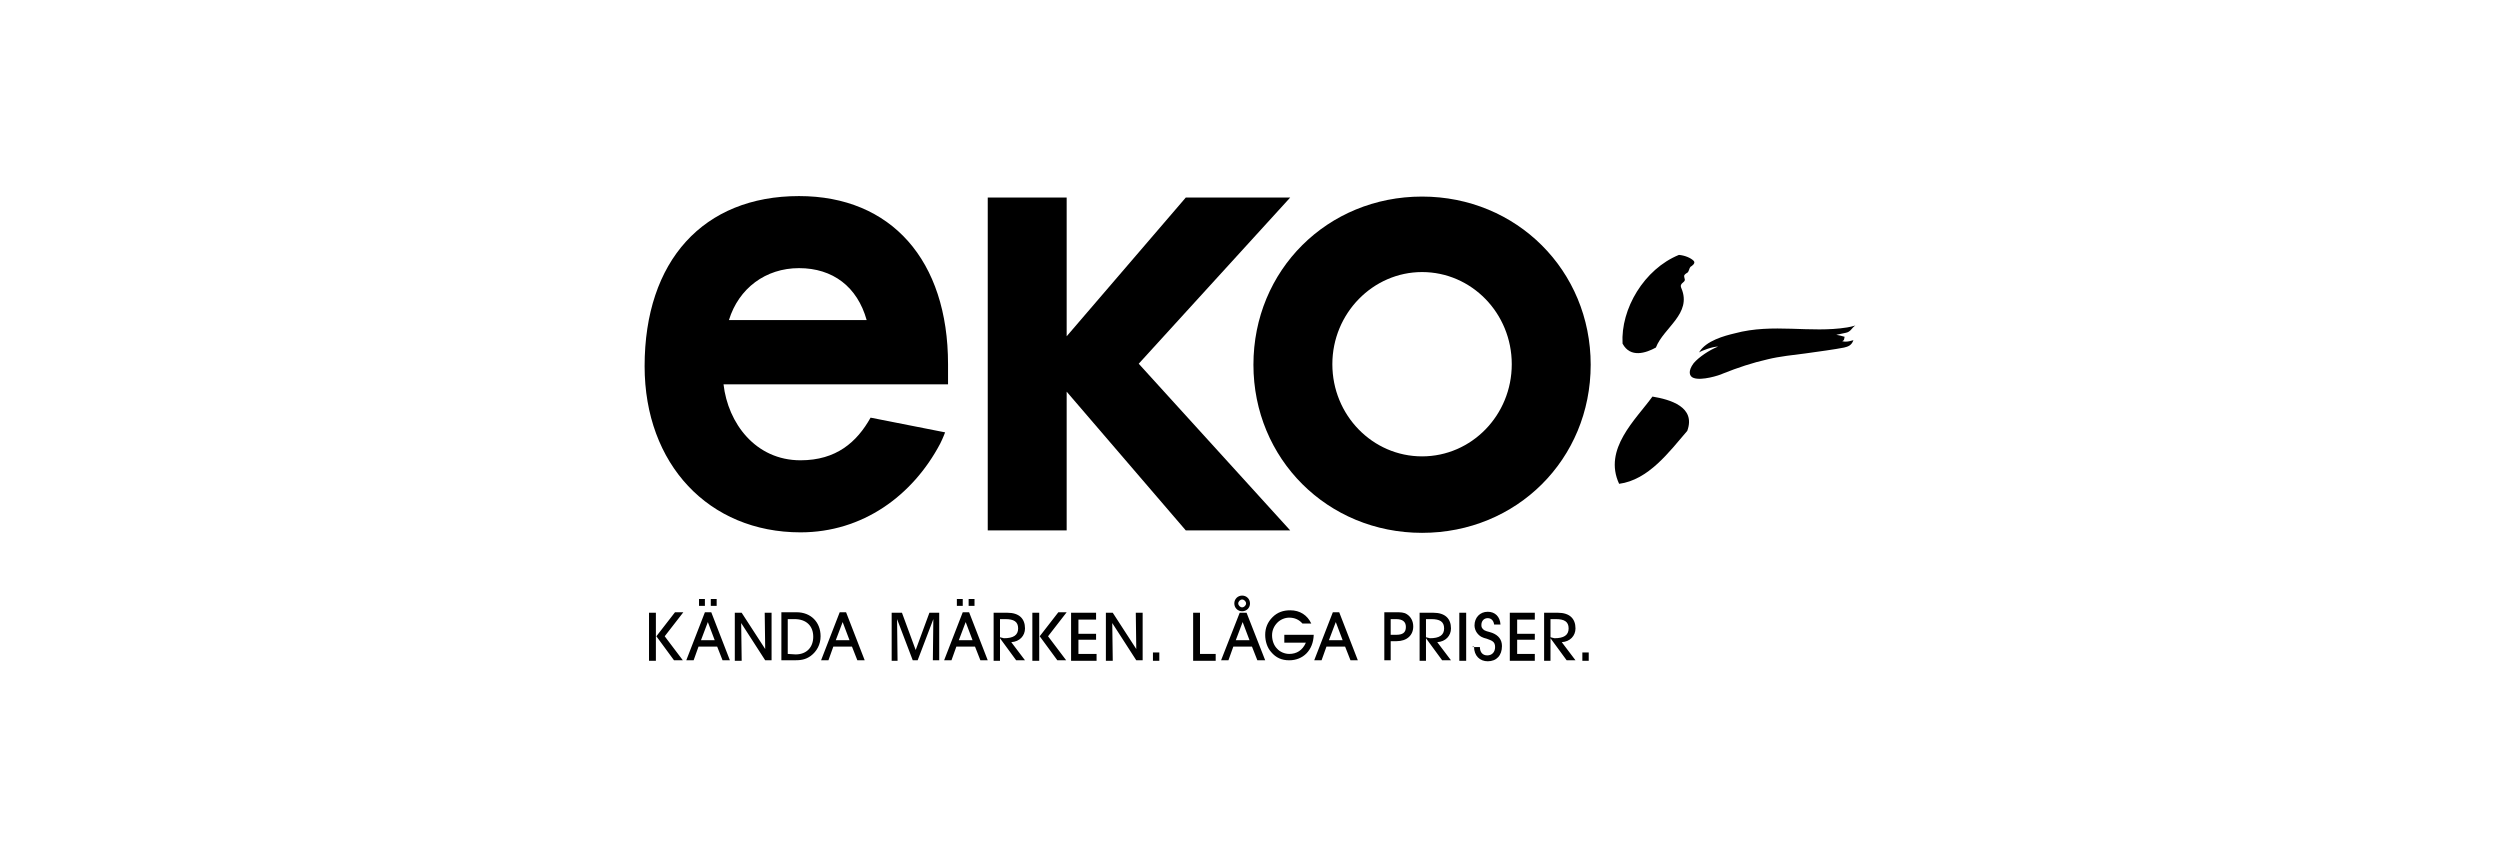
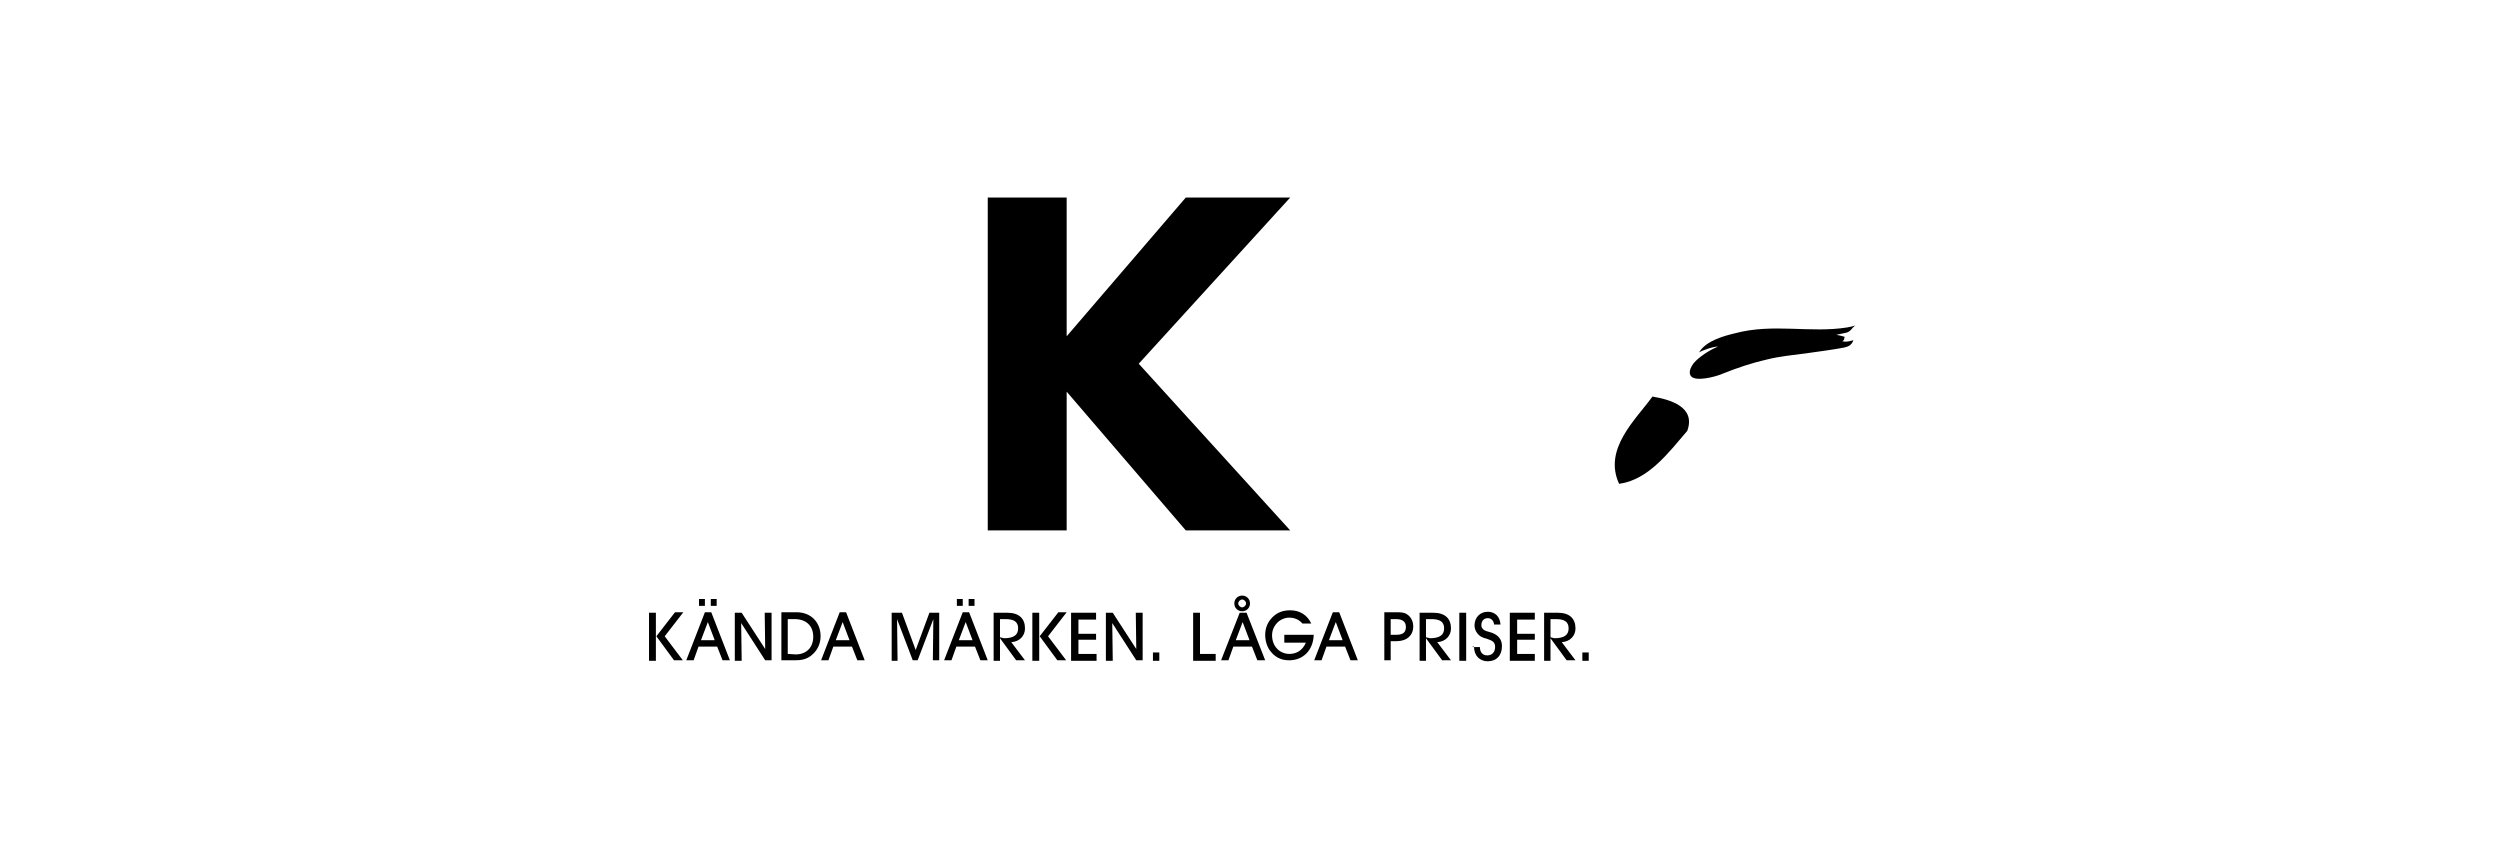
<svg xmlns="http://www.w3.org/2000/svg" version="1.1" id="Layer_1" x="0px" y="0px" viewBox="0 0 510 175" style="enable-background:new 0 0 510 175;" xml:space="preserve">
  <style type="text/css">
	.st0{fill-rule:evenodd;clip-rule:evenodd;}
</style>
  <g>
-     <path class="st0" d="M344.2,87.9c-3.7,4.3-7.9,10-13.9,10.8c-3.3-7.1,3.4-13.1,6.8-17.8C340.7,81.5,346,83,344.2,87.9z" />
-     <path class="st0" d="M345.5,53.2c0.5,0.5-0.4,1.1-0.6,1.2c-0.4,0.4-0.3,1.1-0.8,1.3c-0.8,0.5-0.5,0.7-0.4,1.3   c0.1,0.7-1.2,0.7-0.7,1.8c2.2,5.2-3.6,8-5.2,12.1c-2,1.1-5.2,2.2-6.8-0.8c-0.4-7.1,4.4-15.2,11.5-18.1   C343.7,52.1,344.9,52.6,345.5,53.2z" />
+     <path class="st0" d="M344.2,87.9c-3.7,4.3-7.9,10-13.9,10.8c-3.3-7.1,3.4-13.1,6.8-17.8C340.7,81.5,346,83,344.2,87.9" />
    <path class="st0" d="M376.8,66.8c-7.5,1.2-15.1-0.9-22.9,1.2c-2.1,0.5-5.9,1.5-7.3,3.9c0.6-0.4,2.8-1.2,3.9-1.2   c-1.8,0.7-4,2.2-5,3.4c-1.2,1.6-0.9,2.7,0,3c1.6,0.6,5.2-0.5,6-0.9c3-1.2,6-2.2,9.1-2.9c2.4-0.6,5.4-0.9,7.7-1.2   c2.8-0.4,5.9-0.8,7.9-1.2c0.8-0.2,1.5-0.4,1.9-1.5c-0.2,0-1.3,0.5-2.3,0.2c0.3-0.1,0.4-0.3,0.4-0.4l0.1-0.5   c-0.3-0.1-1.5-0.4-1.7-0.4l1.9-0.4c1.1-0.2,1.2-1,2-1.5C377.9,66.6,377.3,66.7,376.8,66.8z" />
-     <path d="M163.3,93.9c-9.2,0-14.8-7.6-15.7-15.5h45.8v-4.1c0-21.2-11.6-34.3-30.4-34.3c-19.5,0-31.5,13.2-31.5,34.7   c0,20,13.1,33.9,31.8,33.9c12.7,0,22.9-7.5,28.5-18.1c0.6-1.2,1-2.3,1-2.3l-15.2-3C174.8,90.2,170.6,93.9,163.3,93.9z M163,54.7   c6.9,0,11.9,3.8,13.8,10.6h-28.1C150.7,58.8,156.2,54.7,163,54.7z" />
-     <path d="M290.1,40.1c-19.3,0-34.4,15-34.4,34.3c0,19.2,15.1,34.3,34.4,34.3c19.3,0,34.4-15,34.4-34.3   C324.5,55.2,309.4,40.1,290.1,40.1z M290.1,93.1c-10.1,0-18.3-8.4-18.3-18.8s8.3-18.8,18.3-18.8c10.1,0,18.3,8.4,18.3,18.8   S300.2,93.1,290.1,93.1z" />
    <path d="M263.2,40.3h-21.3l-24.3,28.3V40.3h-16.1v33.9v34h16.1V79.9l24.3,28.3h21.3l-30.9-34L263.2,40.3z" />
    <path d="M324.1,133.1h-1.3v1.7h1.3V133.1z M316.3,130v-3.7h1.1c1.7,0,2.6,0.5,2.6,1.9s-1,2-2.9,2L316.3,130L316.3,130z    M316.3,134.7v-4.5l3.3,4.5h1.8l-2.8-3.7c1.7-0.1,2.8-1.3,2.8-2.8c0-2-1.2-3.2-3.6-3.2h-2.8v9.8H316.3z M313.1,134.7v-1.3h-3.6   v-2.9h3.6v-1.2h-3.6v-2.9h3.6V125H308v9.8H313.1z M300.7,131.9c0,1.9,1.2,3,2.8,3c1.8,0,2.9-1.2,2.9-3.1c0-1.3-0.7-2.2-2-2.7   c-0.8-0.3-1.5-0.3-1.9-0.8c-0.2-0.2-0.3-0.4-0.3-0.8c0-0.8,0.5-1.4,1.3-1.4c0.7,0,1.2,0.5,1.3,1.3h1.3c-0.1-1.6-1.1-2.6-2.6-2.6   c-1.6,0-2.7,1.2-2.7,2.8c0,0.5,0.2,1.1,0.5,1.5c0.6,0.8,1.2,1,2,1.2c1.1,0.4,1.7,0.6,1.7,1.7c0,1-0.6,1.7-1.6,1.7   c-0.9,0-1.5-0.6-1.5-1.7h-1.5V131.9z M299.1,125h-1.4v9.8h1.4V125z M290.9,130v-3.7h1.1c1.7,0,2.6,0.5,2.6,1.9s-1,2-2.9,2   L290.9,130L290.9,130z M290.9,134.7v-4.5l3.3,4.5h1.8l-2.8-3.7c1.7-0.1,2.8-1.3,2.8-2.8c0-2-1.2-3.2-3.6-3.2h-2.8v9.8H290.9z    M283.7,129.5v-3.2h1.1c1.3,0,2,0.5,2,1.6c0,1.2-0.7,1.6-2,1.6H283.7z M283.7,134.7v-3.9h1.2c2.1,0,3.4-1.2,3.4-3   c0-1.1-0.5-2-1.3-2.5c-0.6-0.4-1.3-0.4-2.3-0.4h-2.3v9.8L283.7,134.7L283.7,134.7z M273.9,130.6h-2.8l1.4-3.7L273.9,130.6z    M270.6,131.9h3.8l1.1,2.8h1.5l-3.8-9.8h-1.3l-3.8,9.8h1.5L270.6,131.9z M262,129.8v1.3h4.4c-0.7,1.6-1.9,2.3-3.4,2.3   c-0.9,0-1.9-0.4-2.5-1.1c-0.6-0.6-1-1.6-1-2.7c0-1,0.4-1.9,1.1-2.6c0.6-0.6,1.5-1,2.4-1c1.1,0,2,0.4,2.7,1.2h1.8   c-0.8-1.7-2.3-2.7-4.3-2.7c-1.4,0-2.6,0.4-3.6,1.4c-1,1-1.5,2.2-1.5,3.6c0,1.3,0.4,2.6,1.2,3.5c1,1.2,2.2,1.7,3.7,1.7   c2.8,0,4.9-2,5-5.2H262z M252.6,123.1c0-0.4,0.4-0.8,0.8-0.8s0.8,0.4,0.8,0.8c0,0.4-0.4,0.8-0.8,0.8S252.6,123.5,252.6,123.1z    M251.8,123.1c0,0.9,0.7,1.6,1.6,1.6s1.6-0.7,1.6-1.6s-0.7-1.6-1.6-1.6S251.8,122.2,251.8,123.1z M254.9,130.6h-2.8l1.4-3.7   L254.9,130.6z M251.6,131.9h3.8l1.1,2.8h1.6l-3.8-9.7h-1.4l-3.8,9.7h1.5L251.6,131.9z M248,134.7v-1.3h-3.2V125h-1.4v9.8H248z    M236.5,133.1h-1.3v1.7h1.3V133.1z M227,134.7l-0.1-7.6l4.9,7.6h1.3V125h-1.4l0.1,7.4L227,125h-1.4v9.8H227z M223.7,134.7v-1.3H220   v-2.9h3.6v-1.2H220v-2.9h3.6V125h-5.1v9.8H223.7z M212.1,129.8l3.6,4.9h1.8l-3.7-4.9l3.8-4.9h-1.7L212.1,129.8z M212,125h-1.4v9.8   h1.4V125z M204,130v-3.7h1.1c1.7,0,2.6,0.5,2.6,1.9s-1,2-2.9,2L204,130L204,130z M204,134.7v-4.5l3.3,4.5h1.8l-2.8-3.7   c1.7-0.1,2.8-1.3,2.8-2.8c0-2-1.2-3.2-3.6-3.2h-2.8v9.8H204z M198.4,130.6h-2.8l1.4-3.7L198.4,130.6z M195.1,131.9h3.8l1.1,2.8h1.5   l-3.8-9.8h-1.3l-3.8,9.8h1.5L195.1,131.9z M197.6,123.6h1.2v-1.4h-1.2V123.6z M195.2,123.6h1.2v-1.4h-1.2V123.6z M183.1,134.7   l-0.1-8.4l3.2,8.4h1l3.2-8.4l-0.1,8.4h1.3V125h-2l-2.8,7.6l-2.8-7.6h-2.1v9.8H183.1z M173.3,130.6h-2.8l1.4-3.7L173.3,130.6z    M170,131.9h3.8l1.1,2.8h1.5l-3.8-9.8h-1.3l-3.8,9.8h1.5L170,131.9z M160.7,133.4v-7.1h1.4c2.4,0,3.8,1.4,3.8,3.6   c0,2.1-1.3,3.6-3.6,3.6L160.7,133.4L160.7,133.4z M162,134.7c1.3,0,2.3-0.1,3.4-0.9c1.2-0.9,2-2.3,2-4c0-2.9-2-4.9-4.9-4.9h-3.1   v9.8H162z M151.3,134.7l-0.1-7.6l4.9,7.6h1.3V125H156l0.1,7.4l-4.8-7.4h-1.4v9.8H151.3z M145.8,130.6H143l1.4-3.7L145.8,130.6z    M142.5,131.9h3.8l1.1,2.8h1.5l-3.8-9.8h-1.3l-3.8,9.8h1.5L142.5,131.9z M145,123.6h1.2v-1.4H145V123.6z M142.6,123.6h1.2v-1.4   h-1.2V123.6z M133.9,129.8l3.6,4.9h1.8l-3.7-4.9l3.8-4.9h-1.7L133.9,129.8z M133.8,125h-1.4v9.8h1.4V125z" />
  </g>
</svg>